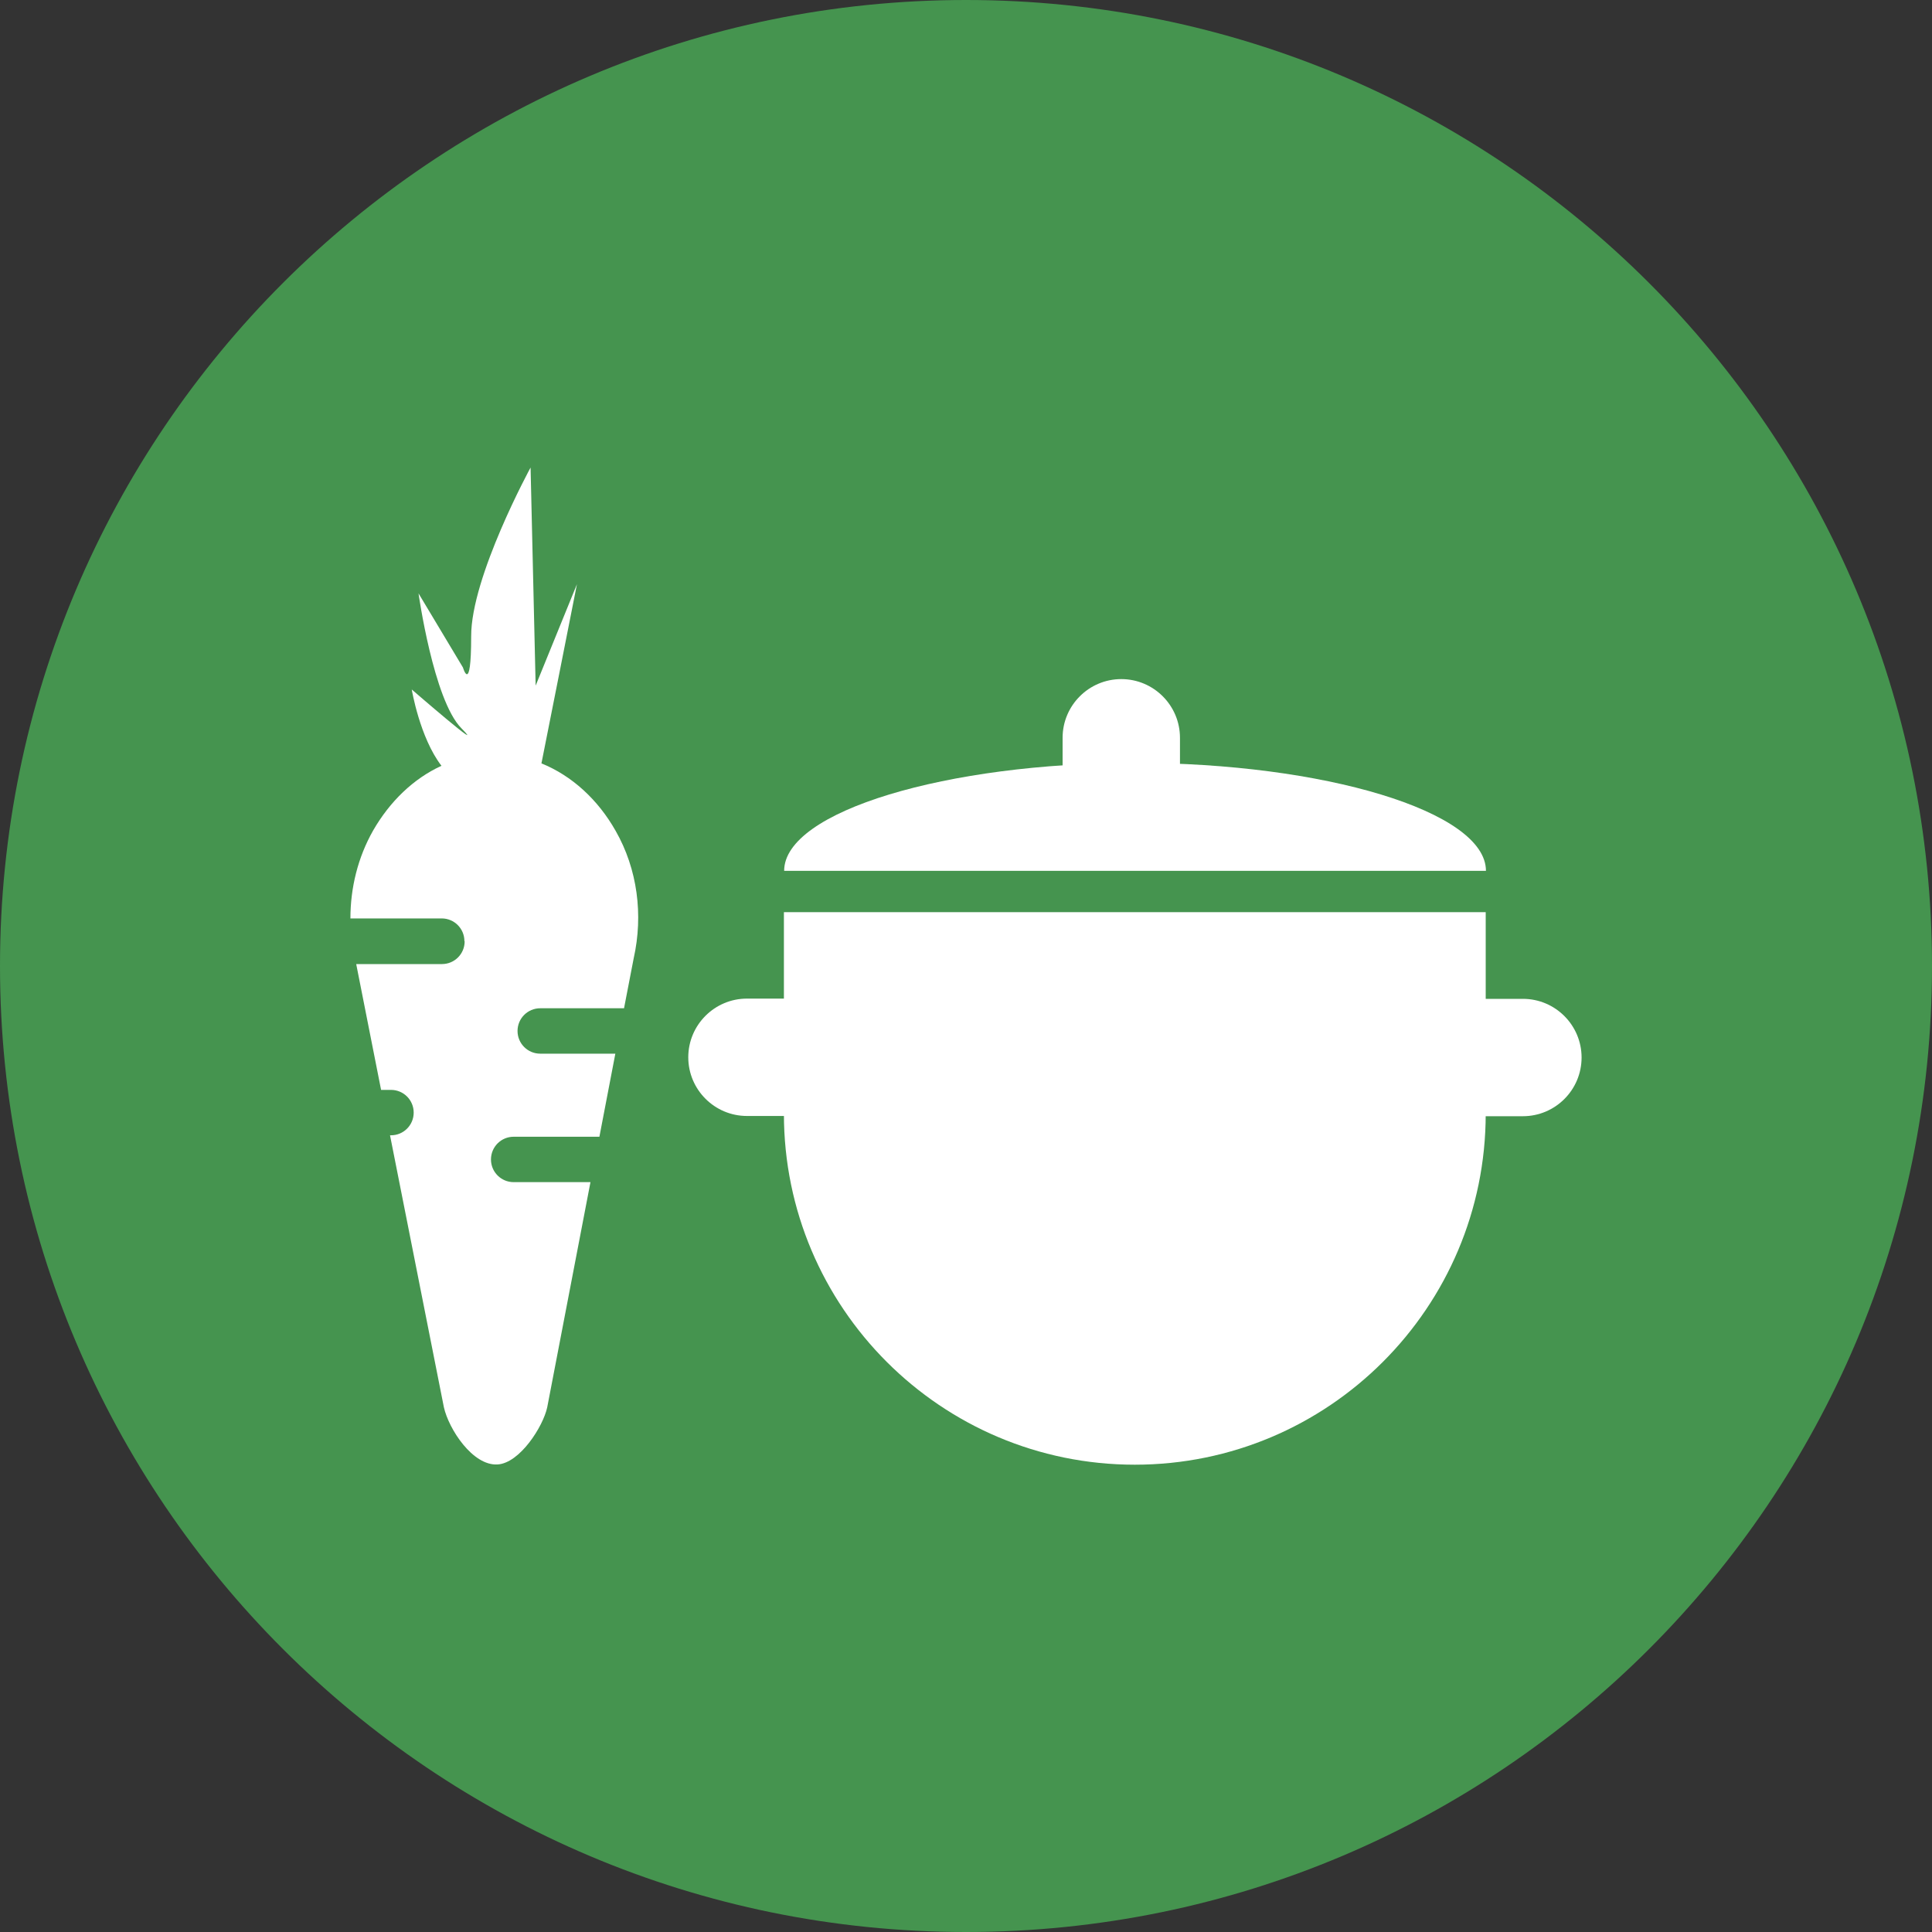
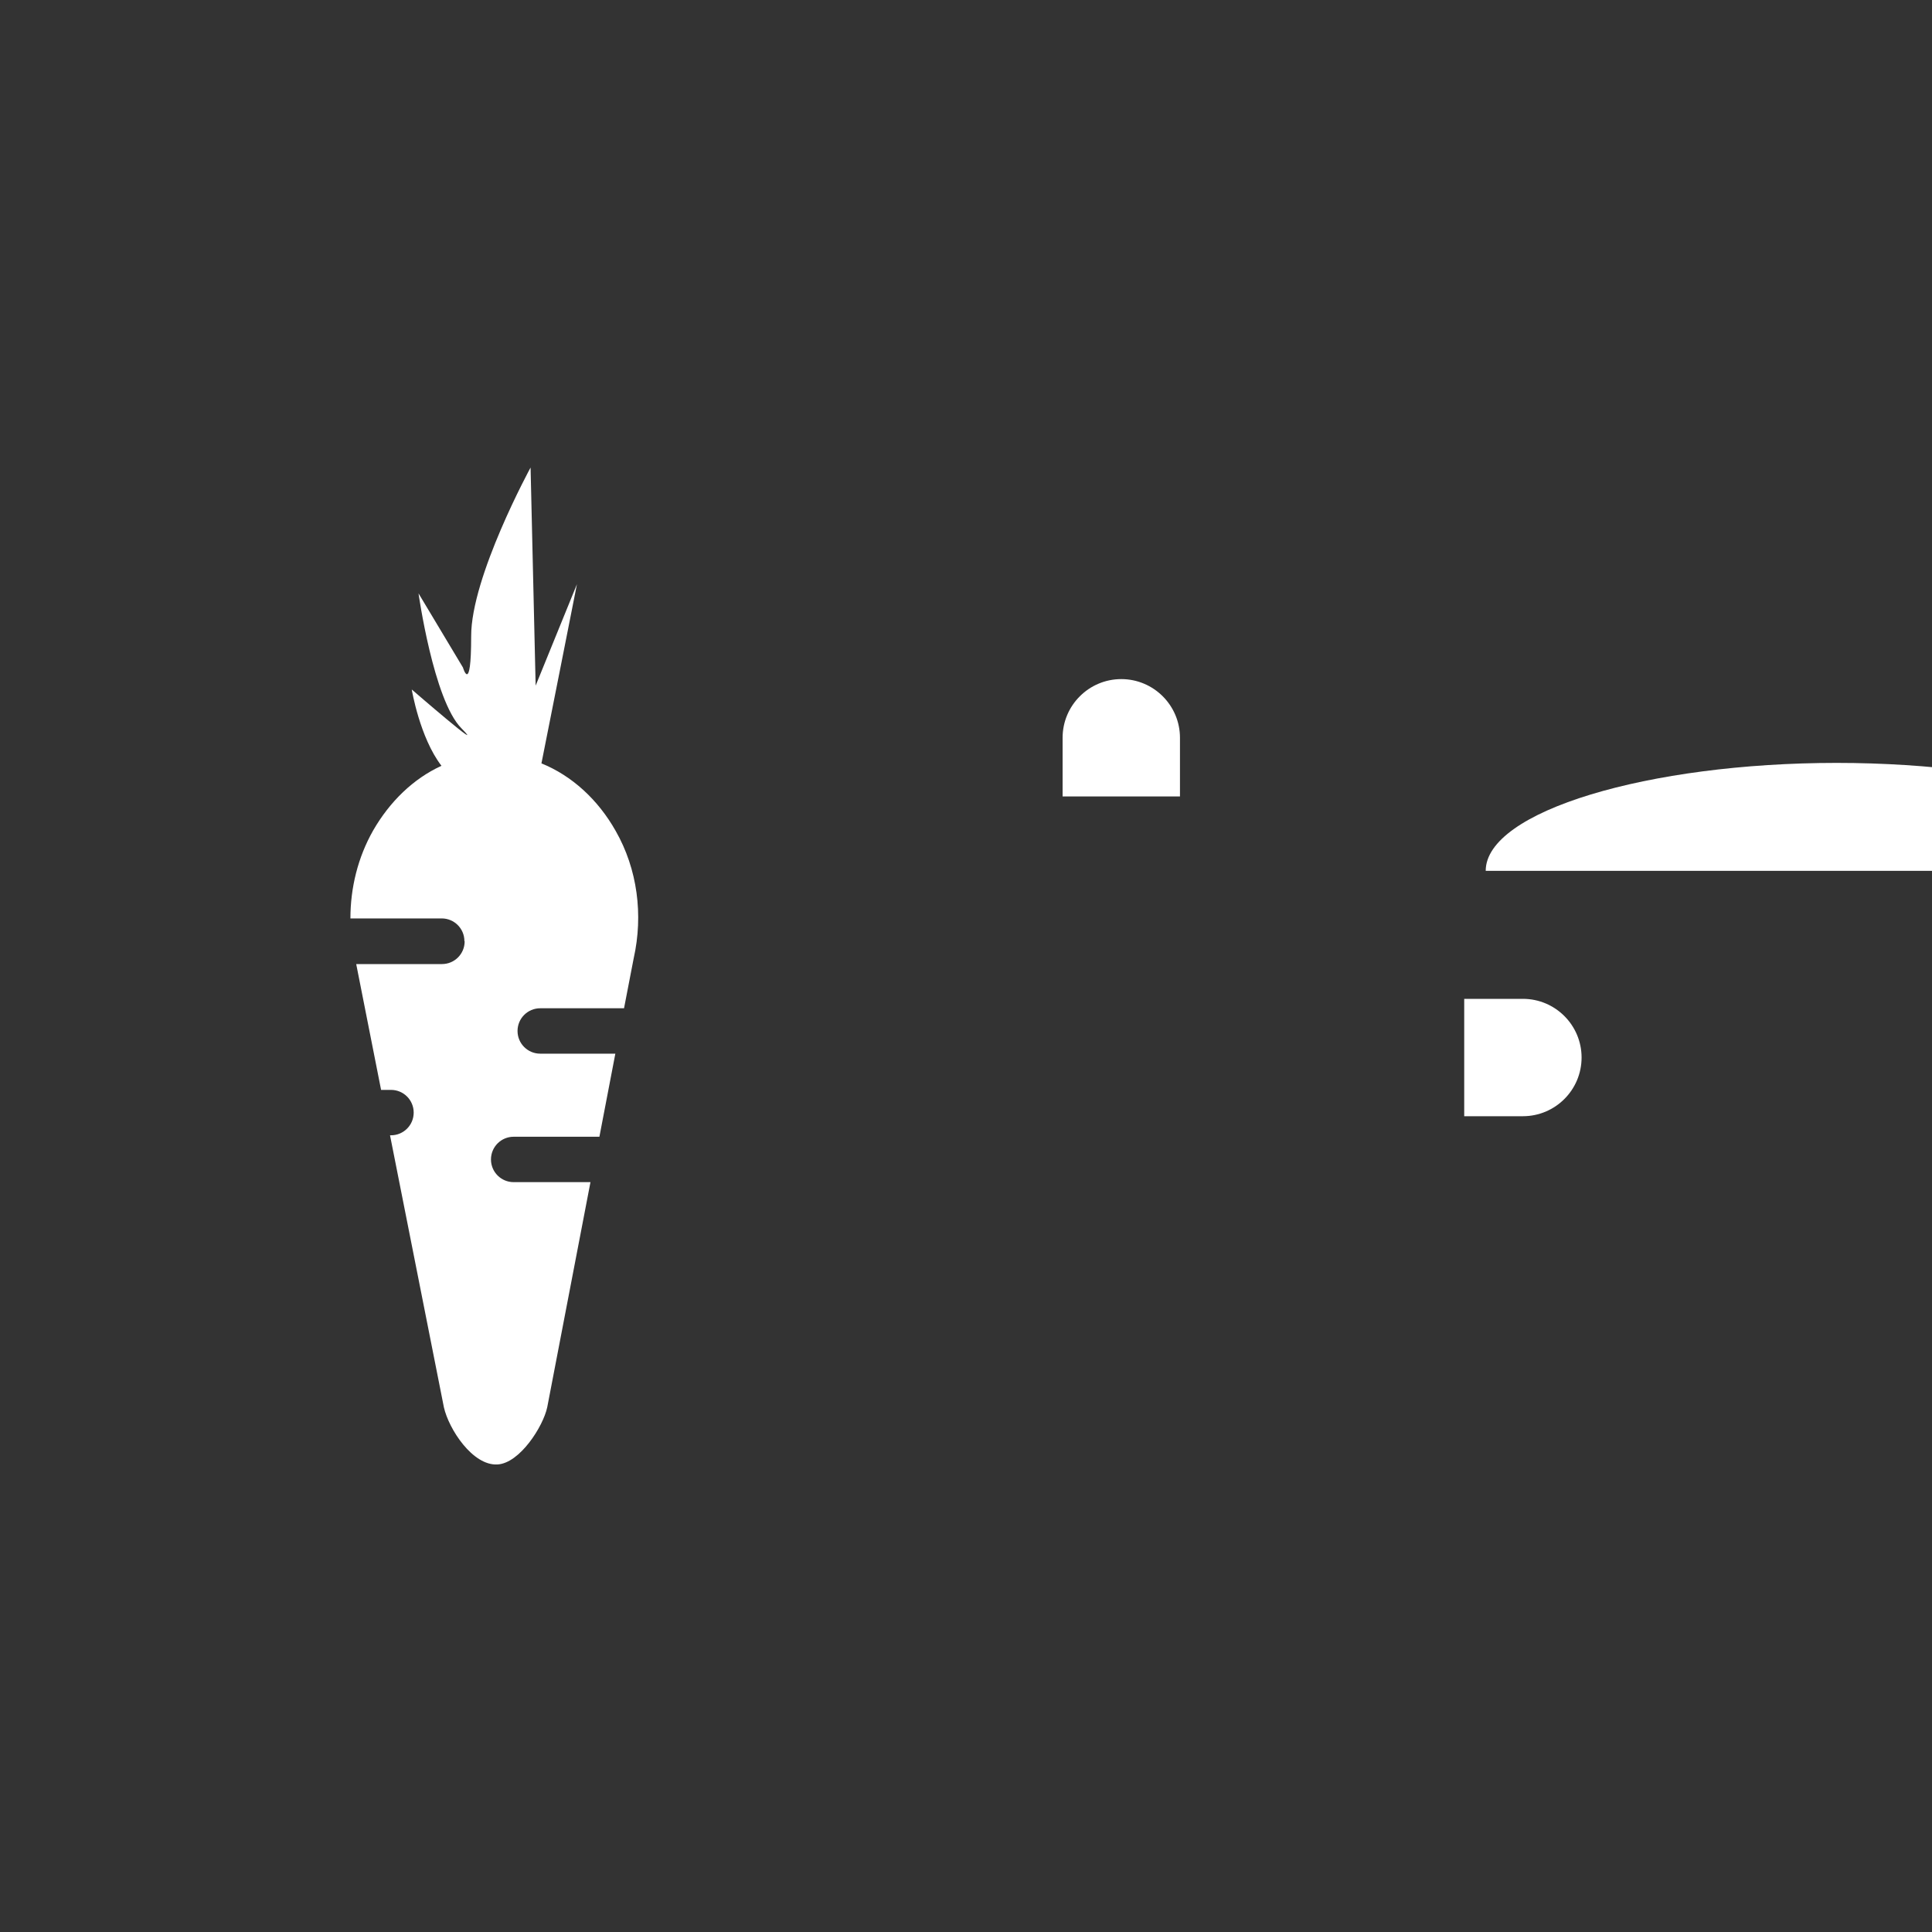
<svg xmlns="http://www.w3.org/2000/svg" id="Ebene_1" data-name="Ebene 1" viewBox="0 0 80 80">
  <rect x="0" y="0" width="80" height="80" fill="#333333" stroke="none" />
  <defs>
    <style> .cls-1 { fill: #fff; } .cls-2 { fill: #45944f; } </style>
  </defs>
-   <path class="cls-2" d="M40,0C17.91,0,0,17.91,0,40s17.91,40,40,40,40-17.91,40-40S62.09,0,40,0h0Z" />
  <g>
    <path class="cls-1" d="M19.24,38.98h0c0,.52-.42.94-.94.94h-3.55s1.03,5.21,1.03,5.21h.41c.52,0,.94.42.94.94h0c0,.52-.42.94-.94.94h-.04s2.23,11.26,2.23,11.26c.2.9,1.19,2.43,2.22,2.37.92-.05,1.89-1.57,2.06-2.37l1.79-9.32h-3.18c-.52,0-.94-.42-.94-.94h0c0-.52.42-.94.94-.94h3.55l.66-3.44h-3.11c-.52,0-.94-.42-.94-.94h0c0-.52.42-.94.94-.94h3.47s.4-2.07.4-2.07c.4-1.79.16-3.69-.75-5.28-.73-1.29-1.81-2.28-3.07-2.79l.77-3.88.7-3.54-1.71,4.2-.21-9.03s-2.47,4.53-2.46,6.99c0,2.46-.34,1.29-.34,1.29l-1.84-3.07s.62,4.41,1.77,5.58-2.05-1.6-2.05-1.6c0,0,.33,1.99,1.23,3.16-1.16.53-2.14,1.48-2.83,2.68-.63,1.11-.94,2.37-.94,3.64h3.78c.52,0,.94.42.94.94Z" />
-     <path class="cls-1" d="M32.47,37.77h29.05v8.35c0,8.02-6.51,14.53-14.53,14.53h0c-8.02,0-14.53-6.51-14.53-14.53v-8.35h0Z" />
    <path class="cls-1" d="M60.63,41.36h2.43c1.34,0,2.43,1.09,2.43,2.43h0c0,1.34-1.09,2.43-2.43,2.43h-2.43v-4.86h0Z" />
-     <path class="cls-1" d="M28.5,41.36h2.43c1.34,0,2.43,1.09,2.43,2.43h0c0,1.34-1.09,2.43-2.43,2.43h-2.43v-4.86h0Z" transform="translate(61.86 87.57) rotate(180)" />
-     <path class="cls-1" d="M61.52,36.06h-29.05c0-2.47,6.75-4.47,14.53-4.47s14.53,2,14.53,4.47h0Z" />
+     <path class="cls-1" d="M61.52,36.06c0-2.47,6.75-4.47,14.53-4.47s14.53,2,14.53,4.47h0Z" />
    <path class="cls-1" d="M44,28.12h2.43c1.34,0,2.43,1.09,2.43,2.43h0c0,1.34-1.09,2.43-2.43,2.43h-2.43v-4.86h0Z" transform="translate(15.88 76.98) rotate(-90)" />
  </g>
</svg>